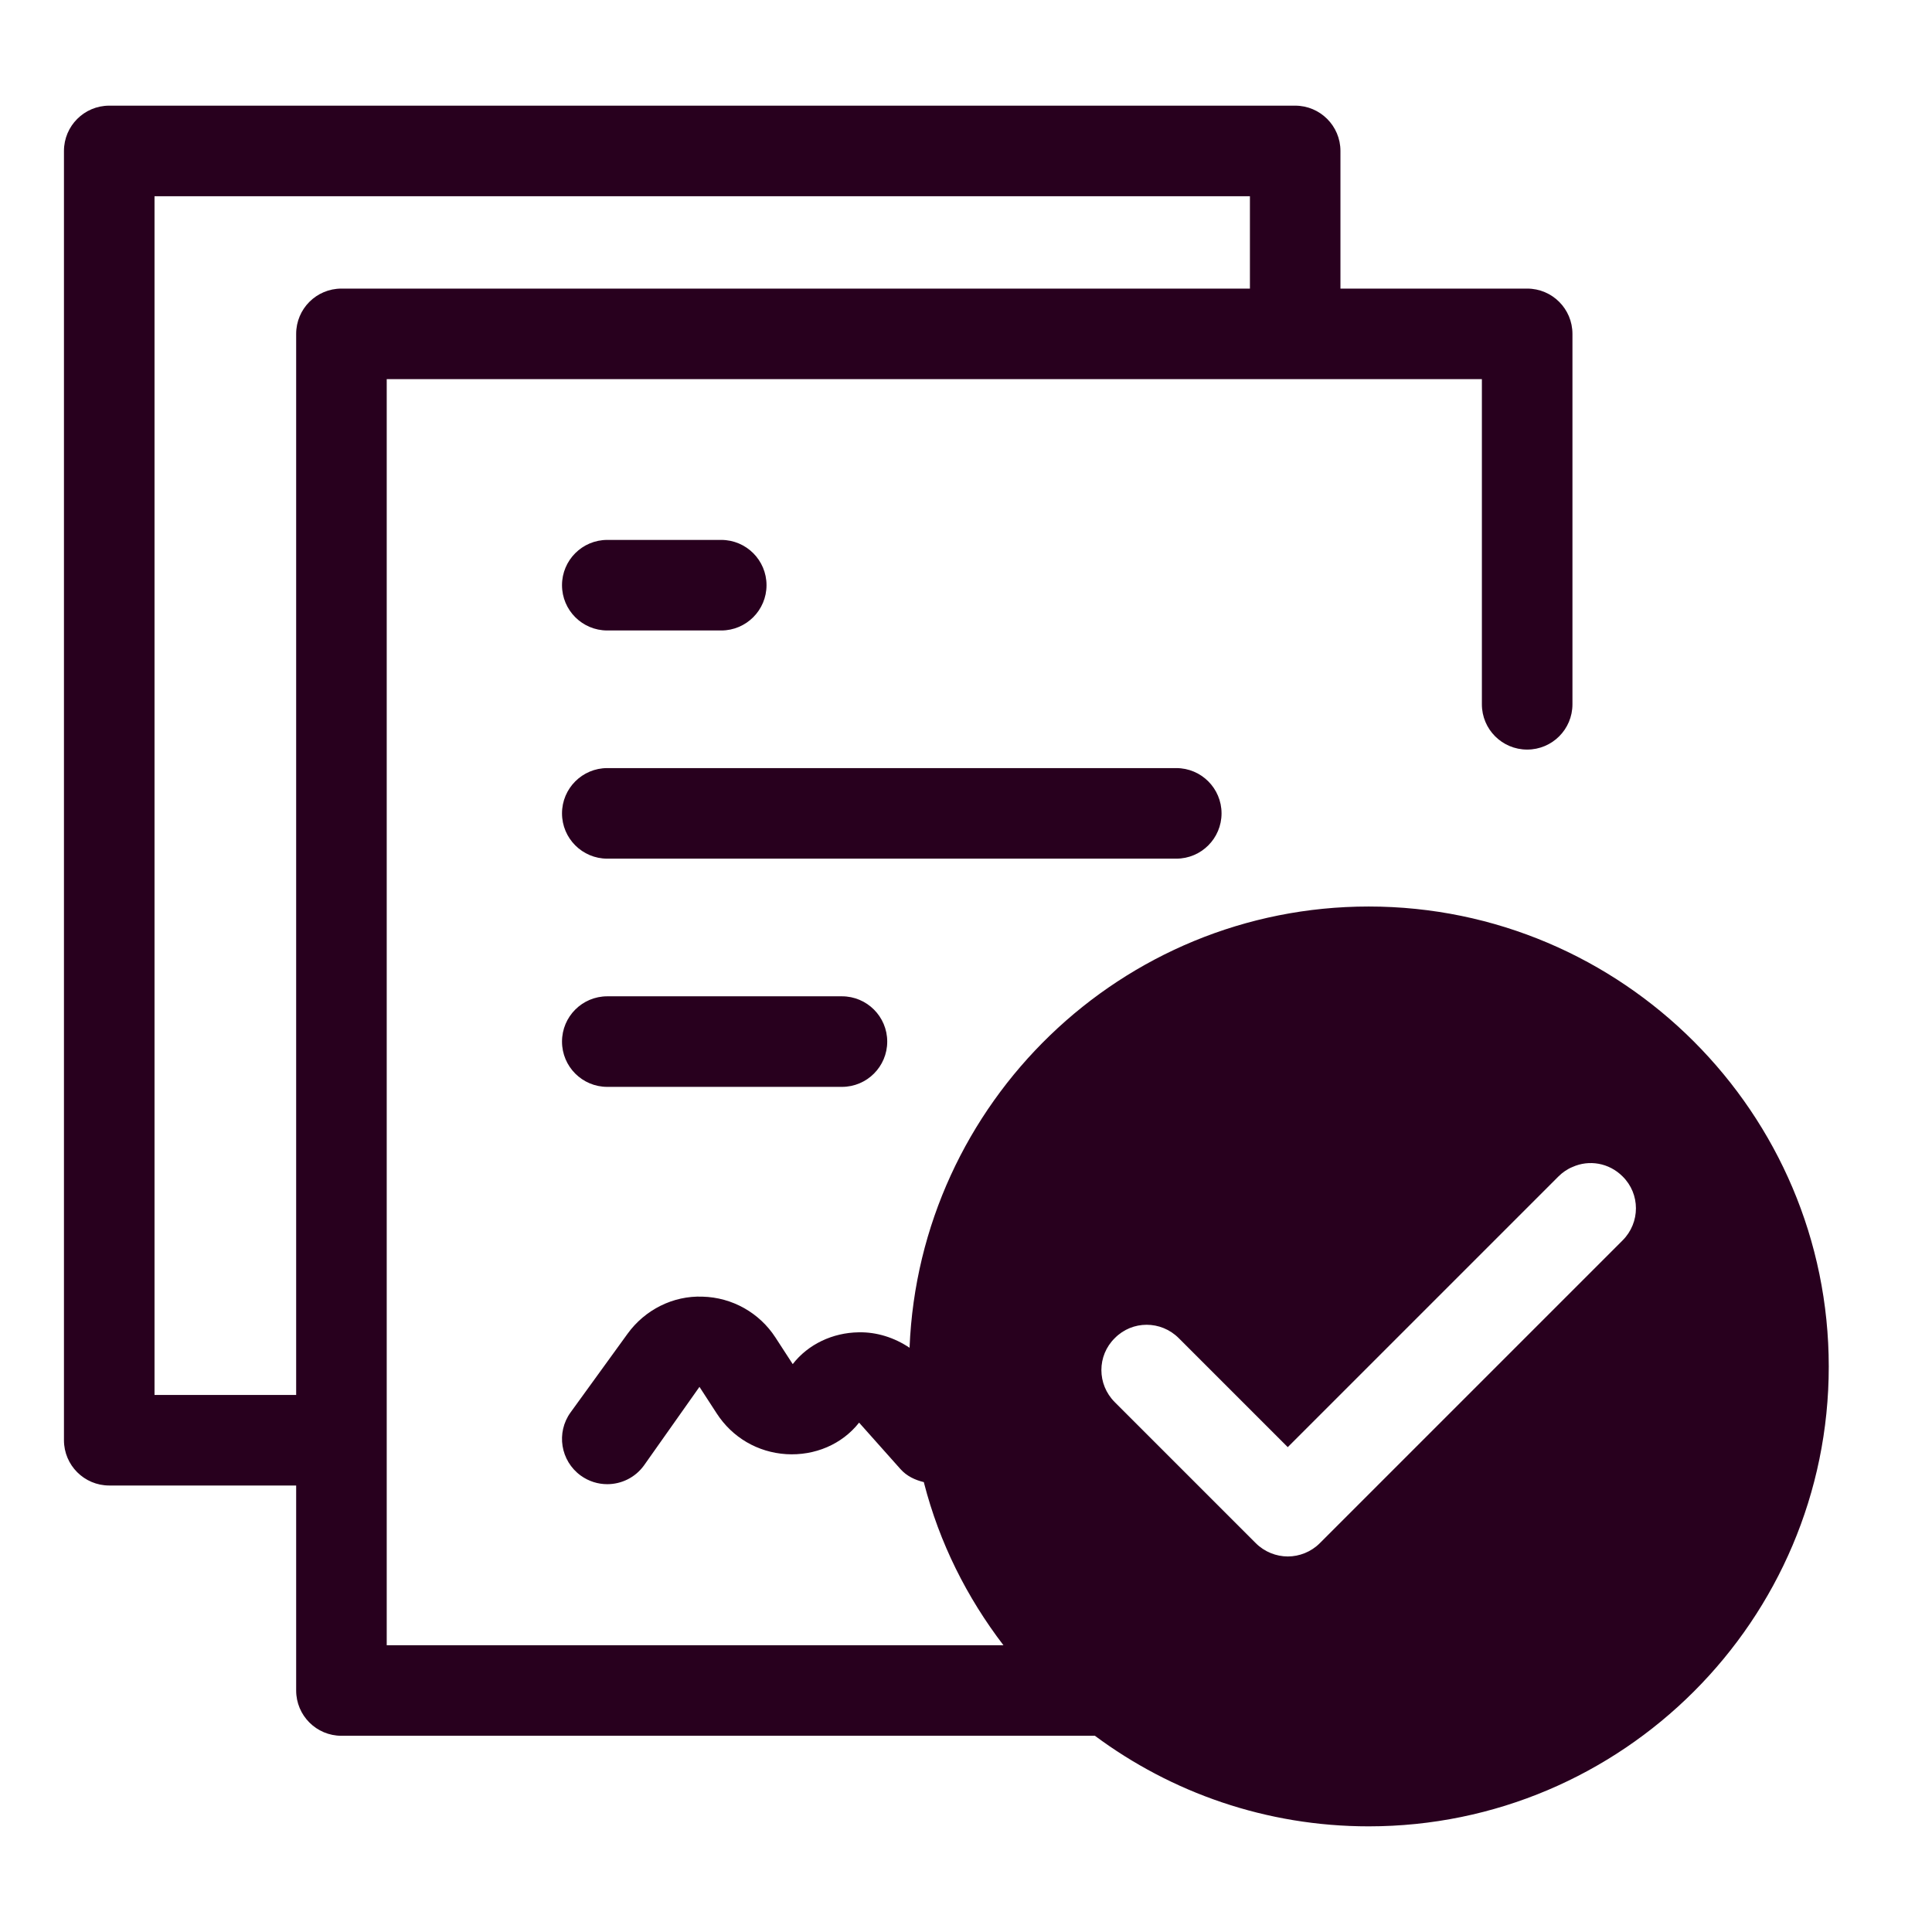
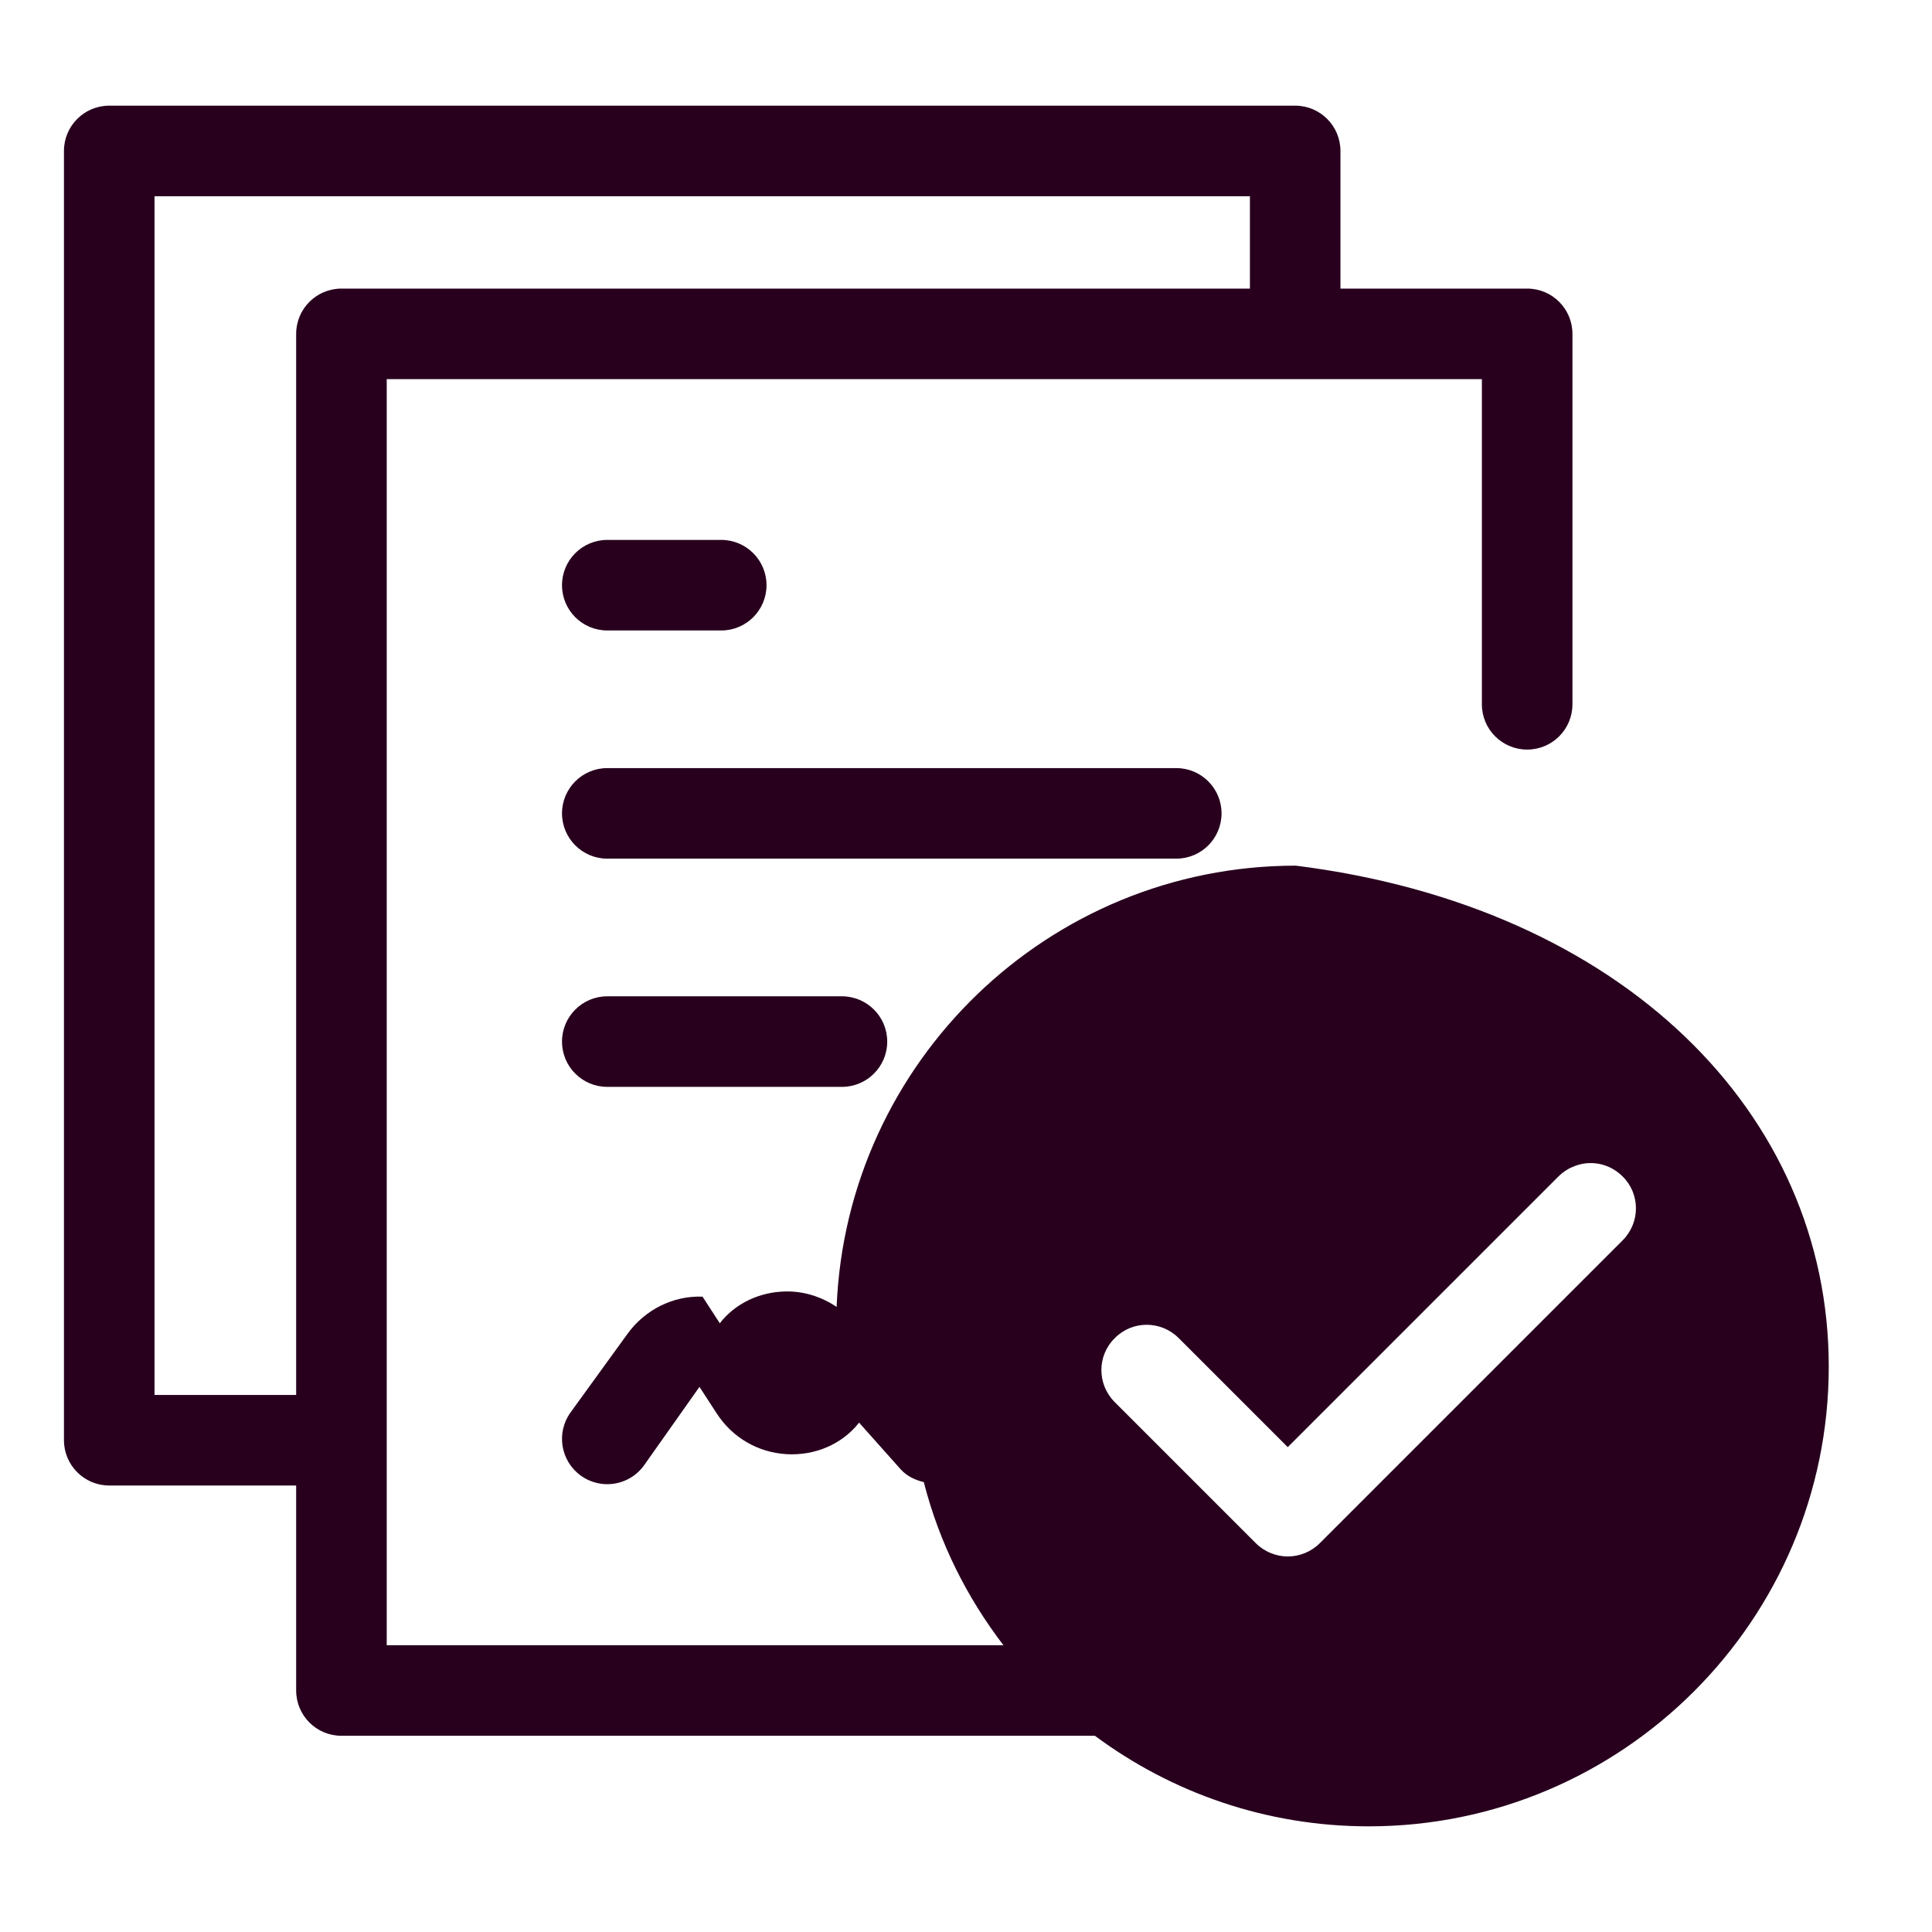
<svg xmlns="http://www.w3.org/2000/svg" version="1.1" id="Layer_1" x="0px" y="0px" viewBox="0 0 48 48" style="enable-background:new 0 0 48 48;" xml:space="preserve">
  <style type="text/css"> .st0{fill:#28001E;} </style>
-   <path class="st0" d="M13.963,14.539c0-0.621,0.503-1.125,1.125-1.125h2.831c0.621,0,1.125,0.504,1.125,1.125 c0,0.621-0.504,1.125-1.125,1.125h-2.831C14.466,15.664,13.963,15.16,13.963,14.539z M15.088,24.753 c-0.622,0-1.125,0.504-1.125,1.125c0,0.621,0.503,1.125,1.125,1.125h5.83c0.621,0,1.125-0.504,1.125-1.125 c0-0.621-0.504-1.125-1.125-1.125H15.088z M30.349,20.208c0-0.621-0.503-1.125-1.125-1.125H15.088c-0.621,0-1.125,0.504-1.125,1.125 c0,0.621,0.504,1.125,1.125,1.125h14.136C29.846,21.333,30.349,20.829,30.349,20.208z M45.435,33.953 c0,6.3-5.13,11.422-11.43,11.422c-2.55,0-4.905-0.84-6.802-2.25H8.483c-0.622,0-1.125-0.503-1.125-1.125v-5.093H2.714 c-0.621,0-1.125-0.504-1.125-1.125V3.75c0-0.621,0.504-1.125,1.125-1.125h29.464c0.621,0,1.125,0.504,1.125,1.125v3.42h4.639 c0.622,0,1.125,0.503,1.125,1.125v9.203c0,0.622-0.503,1.125-1.125,1.125s-1.125-0.503-1.125-1.125V9.42H9.608v31.455H24.93 c-0.907-1.185-1.59-2.542-1.972-4.028c-0.002-0.008-0.003-0.016-0.005-0.024c-0.216-0.052-0.424-0.147-0.582-0.325l-1.027-1.153 c-0.427,0.542-1.102,0.825-1.809,0.783c-0.711-0.045-1.341-0.414-1.728-1.011l-0.429-0.661l-1.379,1.953 c-0.22,0.304-0.564,0.465-0.912,0.465c-0.229,0-0.46-0.07-0.659-0.214c-0.503-0.365-0.616-1.068-0.251-1.571l1.415-1.953 c0.431-0.595,1.13-0.949,1.862-0.921c0.735,0.019,1.412,0.398,1.812,1.015l0.429,0.661c0.383-0.494,0.993-0.781,1.638-0.79 c0.448-0.01,0.891,0.132,1.265,0.384c0-0.002,0-0.004,0-0.006c0.247-6.082,5.265-10.957,11.408-10.957 C40.305,22.523,45.435,27.653,45.435,33.953z M7.358,34.657V8.295c0-0.622,0.503-1.125,1.125-1.125h22.571V4.875H3.839v29.782H7.358 z M40.312,29.227c-0.337-0.337-0.832-0.42-1.245-0.233v0c-0.128,0.052-0.247,0.135-0.345,0.232l-1.905,1.905v0l0,0l-4.823,4.823 l-2.708-2.708c-0.443-0.443-1.155-0.443-1.59,0c-0.443,0.435-0.443,1.148,0,1.59L31.2,38.34c0.217,0.217,0.51,0.33,0.795,0.33 c0.285,0,0.578-0.112,0.795-0.33l4.028-4.028l2.25-2.25l1.245-1.245C40.755,30.375,40.755,29.662,40.312,29.227z" />
+   <path class="st0" d="M13.963,14.539c0-0.621,0.503-1.125,1.125-1.125h2.831c0.621,0,1.125,0.504,1.125,1.125 c0,0.621-0.504,1.125-1.125,1.125h-2.831C14.466,15.664,13.963,15.16,13.963,14.539z M15.088,24.753 c-0.622,0-1.125,0.504-1.125,1.125c0,0.621,0.503,1.125,1.125,1.125h5.83c0.621,0,1.125-0.504,1.125-1.125 c0-0.621-0.504-1.125-1.125-1.125H15.088z M30.349,20.208c0-0.621-0.503-1.125-1.125-1.125H15.088c-0.621,0-1.125,0.504-1.125,1.125 c0,0.621,0.504,1.125,1.125,1.125h14.136C29.846,21.333,30.349,20.829,30.349,20.208z M45.435,33.953 c0,6.3-5.13,11.422-11.43,11.422c-2.55,0-4.905-0.84-6.802-2.25H8.483c-0.622,0-1.125-0.503-1.125-1.125v-5.093H2.714 c-0.621,0-1.125-0.504-1.125-1.125V3.75c0-0.621,0.504-1.125,1.125-1.125h29.464c0.621,0,1.125,0.504,1.125,1.125v3.42h4.639 c0.622,0,1.125,0.503,1.125,1.125v9.203c0,0.622-0.503,1.125-1.125,1.125s-1.125-0.503-1.125-1.125V9.42H9.608v31.455H24.93 c-0.907-1.185-1.59-2.542-1.972-4.028c-0.002-0.008-0.003-0.016-0.005-0.024c-0.216-0.052-0.424-0.147-0.582-0.325l-1.027-1.153 c-0.427,0.542-1.102,0.825-1.809,0.783c-0.711-0.045-1.341-0.414-1.728-1.011l-0.429-0.661l-1.379,1.953 c-0.22,0.304-0.564,0.465-0.912,0.465c-0.229,0-0.46-0.07-0.659-0.214c-0.503-0.365-0.616-1.068-0.251-1.571l1.415-1.953 c0.431-0.595,1.13-0.949,1.862-0.921l0.429,0.661c0.383-0.494,0.993-0.781,1.638-0.79 c0.448-0.01,0.891,0.132,1.265,0.384c0-0.002,0-0.004,0-0.006c0.247-6.082,5.265-10.957,11.408-10.957 C40.305,22.523,45.435,27.653,45.435,33.953z M7.358,34.657V8.295c0-0.622,0.503-1.125,1.125-1.125h22.571V4.875H3.839v29.782H7.358 z M40.312,29.227c-0.337-0.337-0.832-0.42-1.245-0.233v0c-0.128,0.052-0.247,0.135-0.345,0.232l-1.905,1.905v0l0,0l-4.823,4.823 l-2.708-2.708c-0.443-0.443-1.155-0.443-1.59,0c-0.443,0.435-0.443,1.148,0,1.59L31.2,38.34c0.217,0.217,0.51,0.33,0.795,0.33 c0.285,0,0.578-0.112,0.795-0.33l4.028-4.028l2.25-2.25l1.245-1.245C40.755,30.375,40.755,29.662,40.312,29.227z" />
</svg>